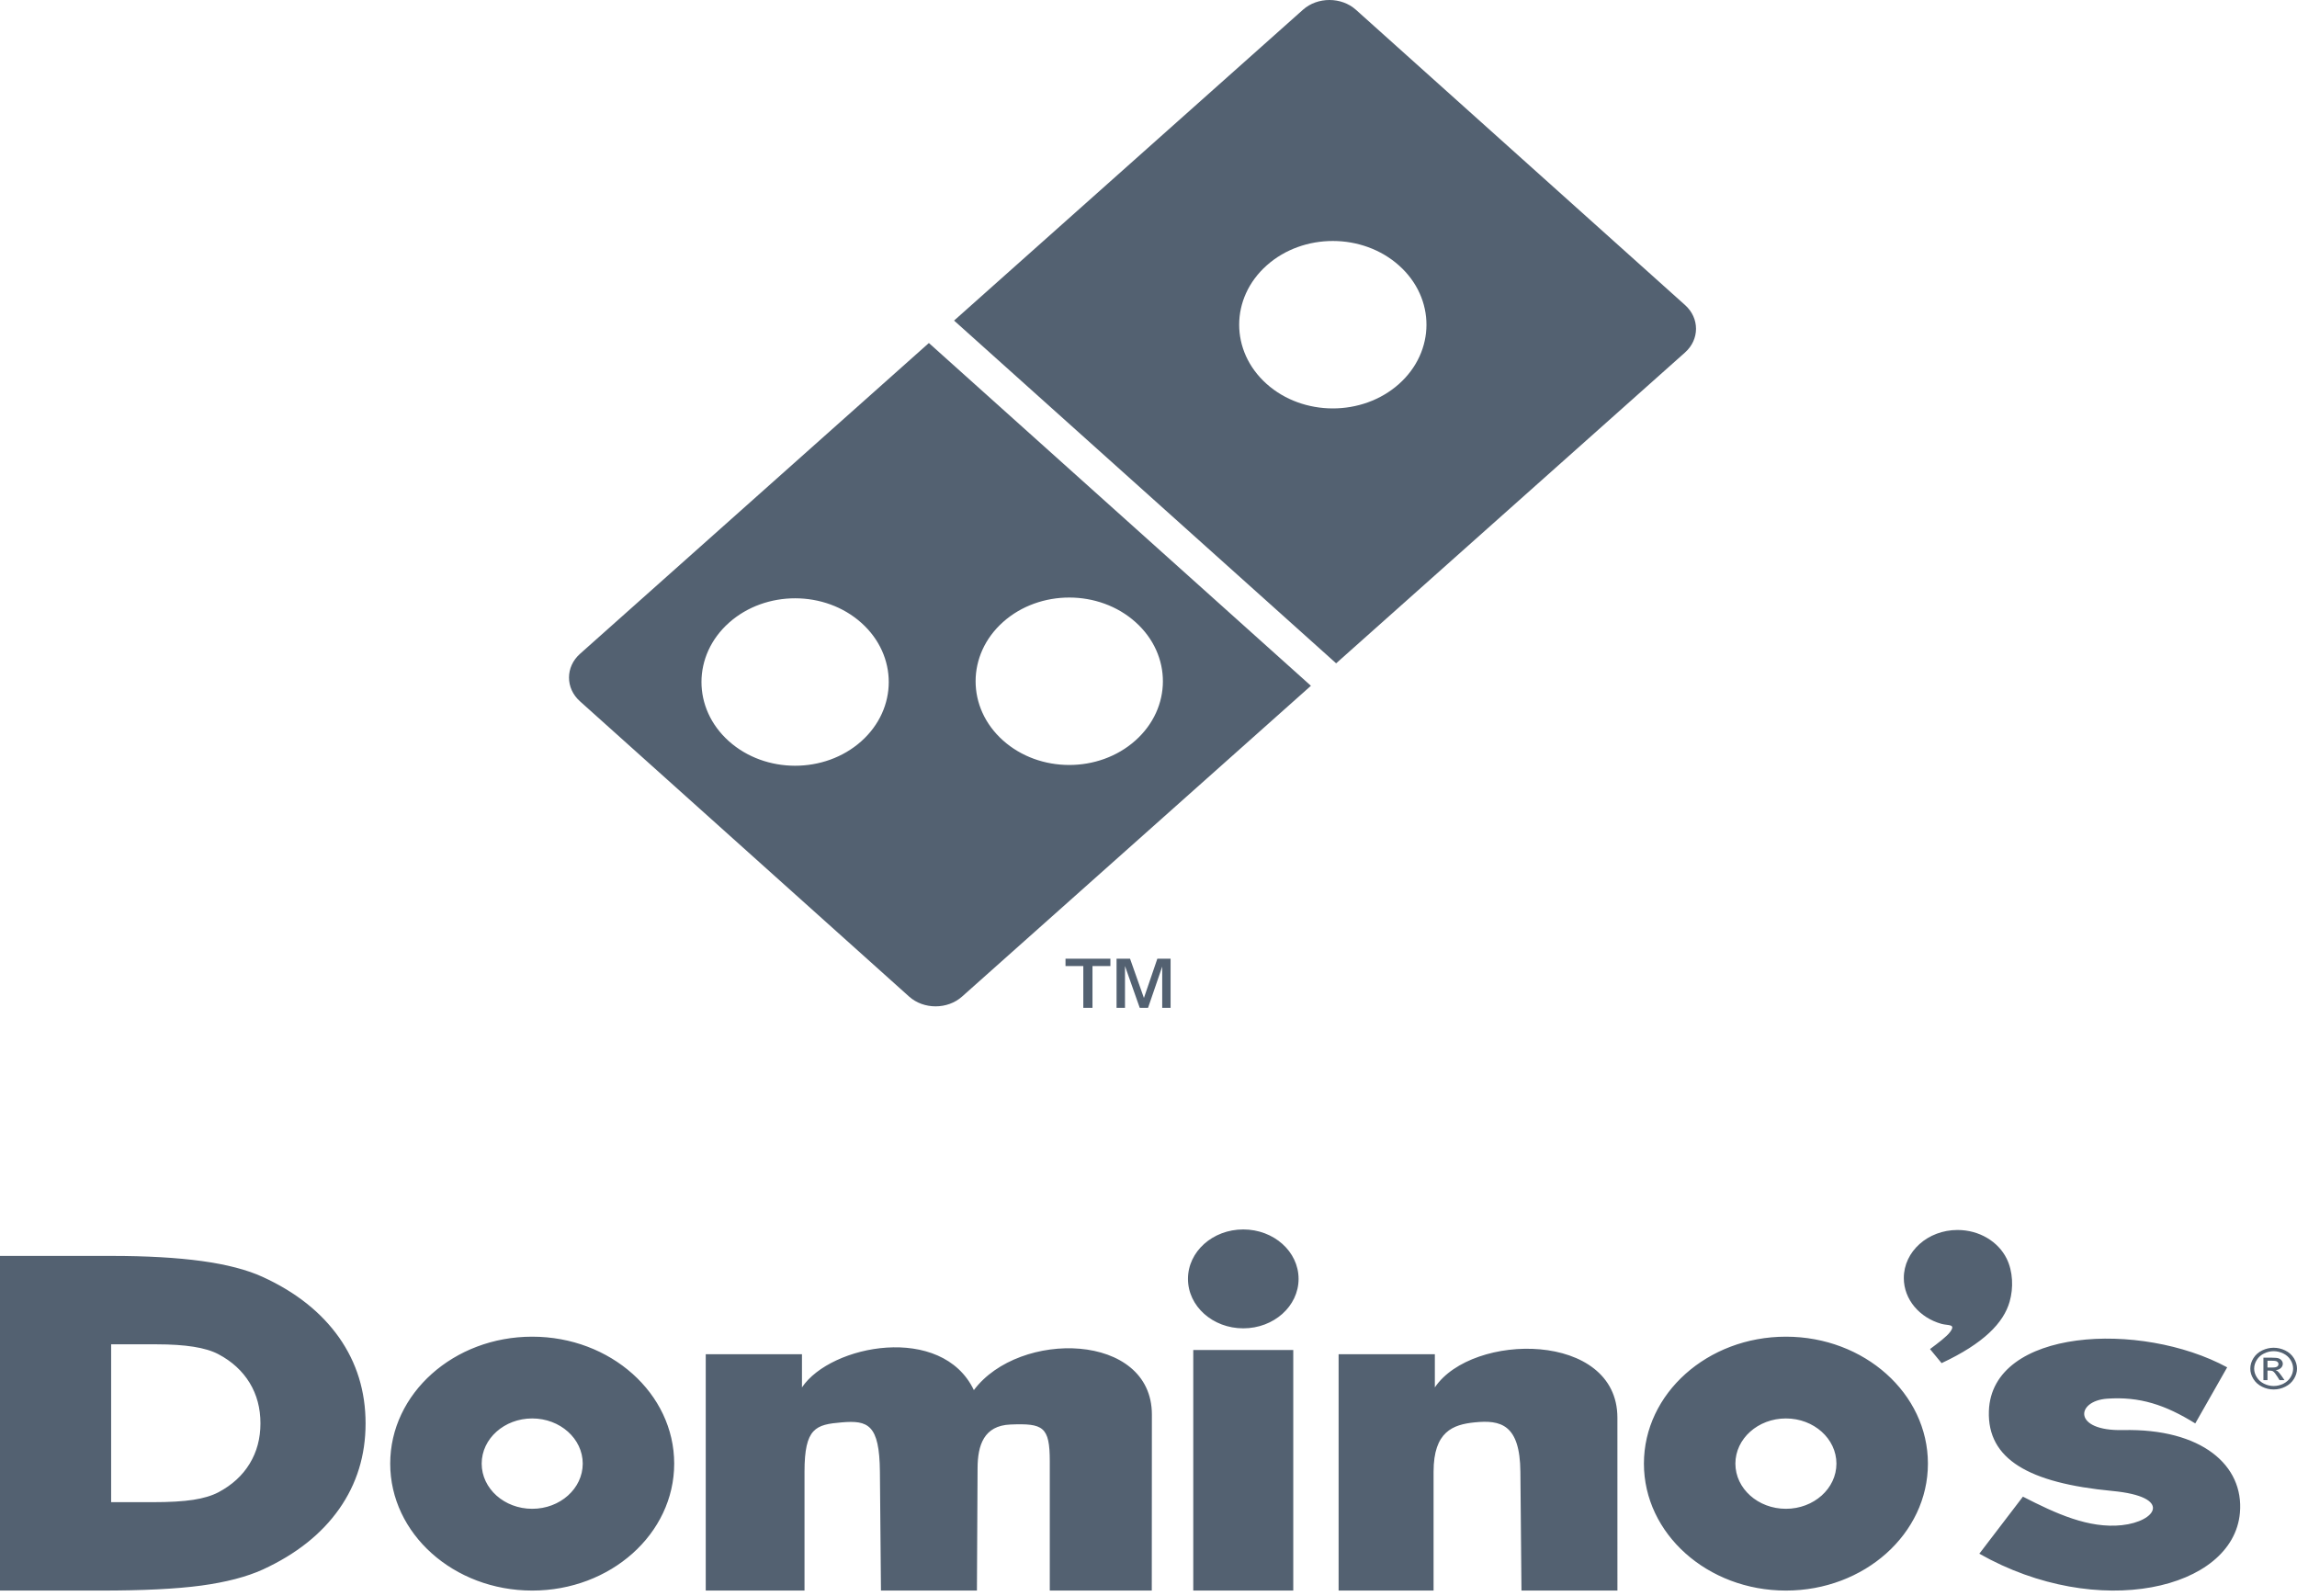
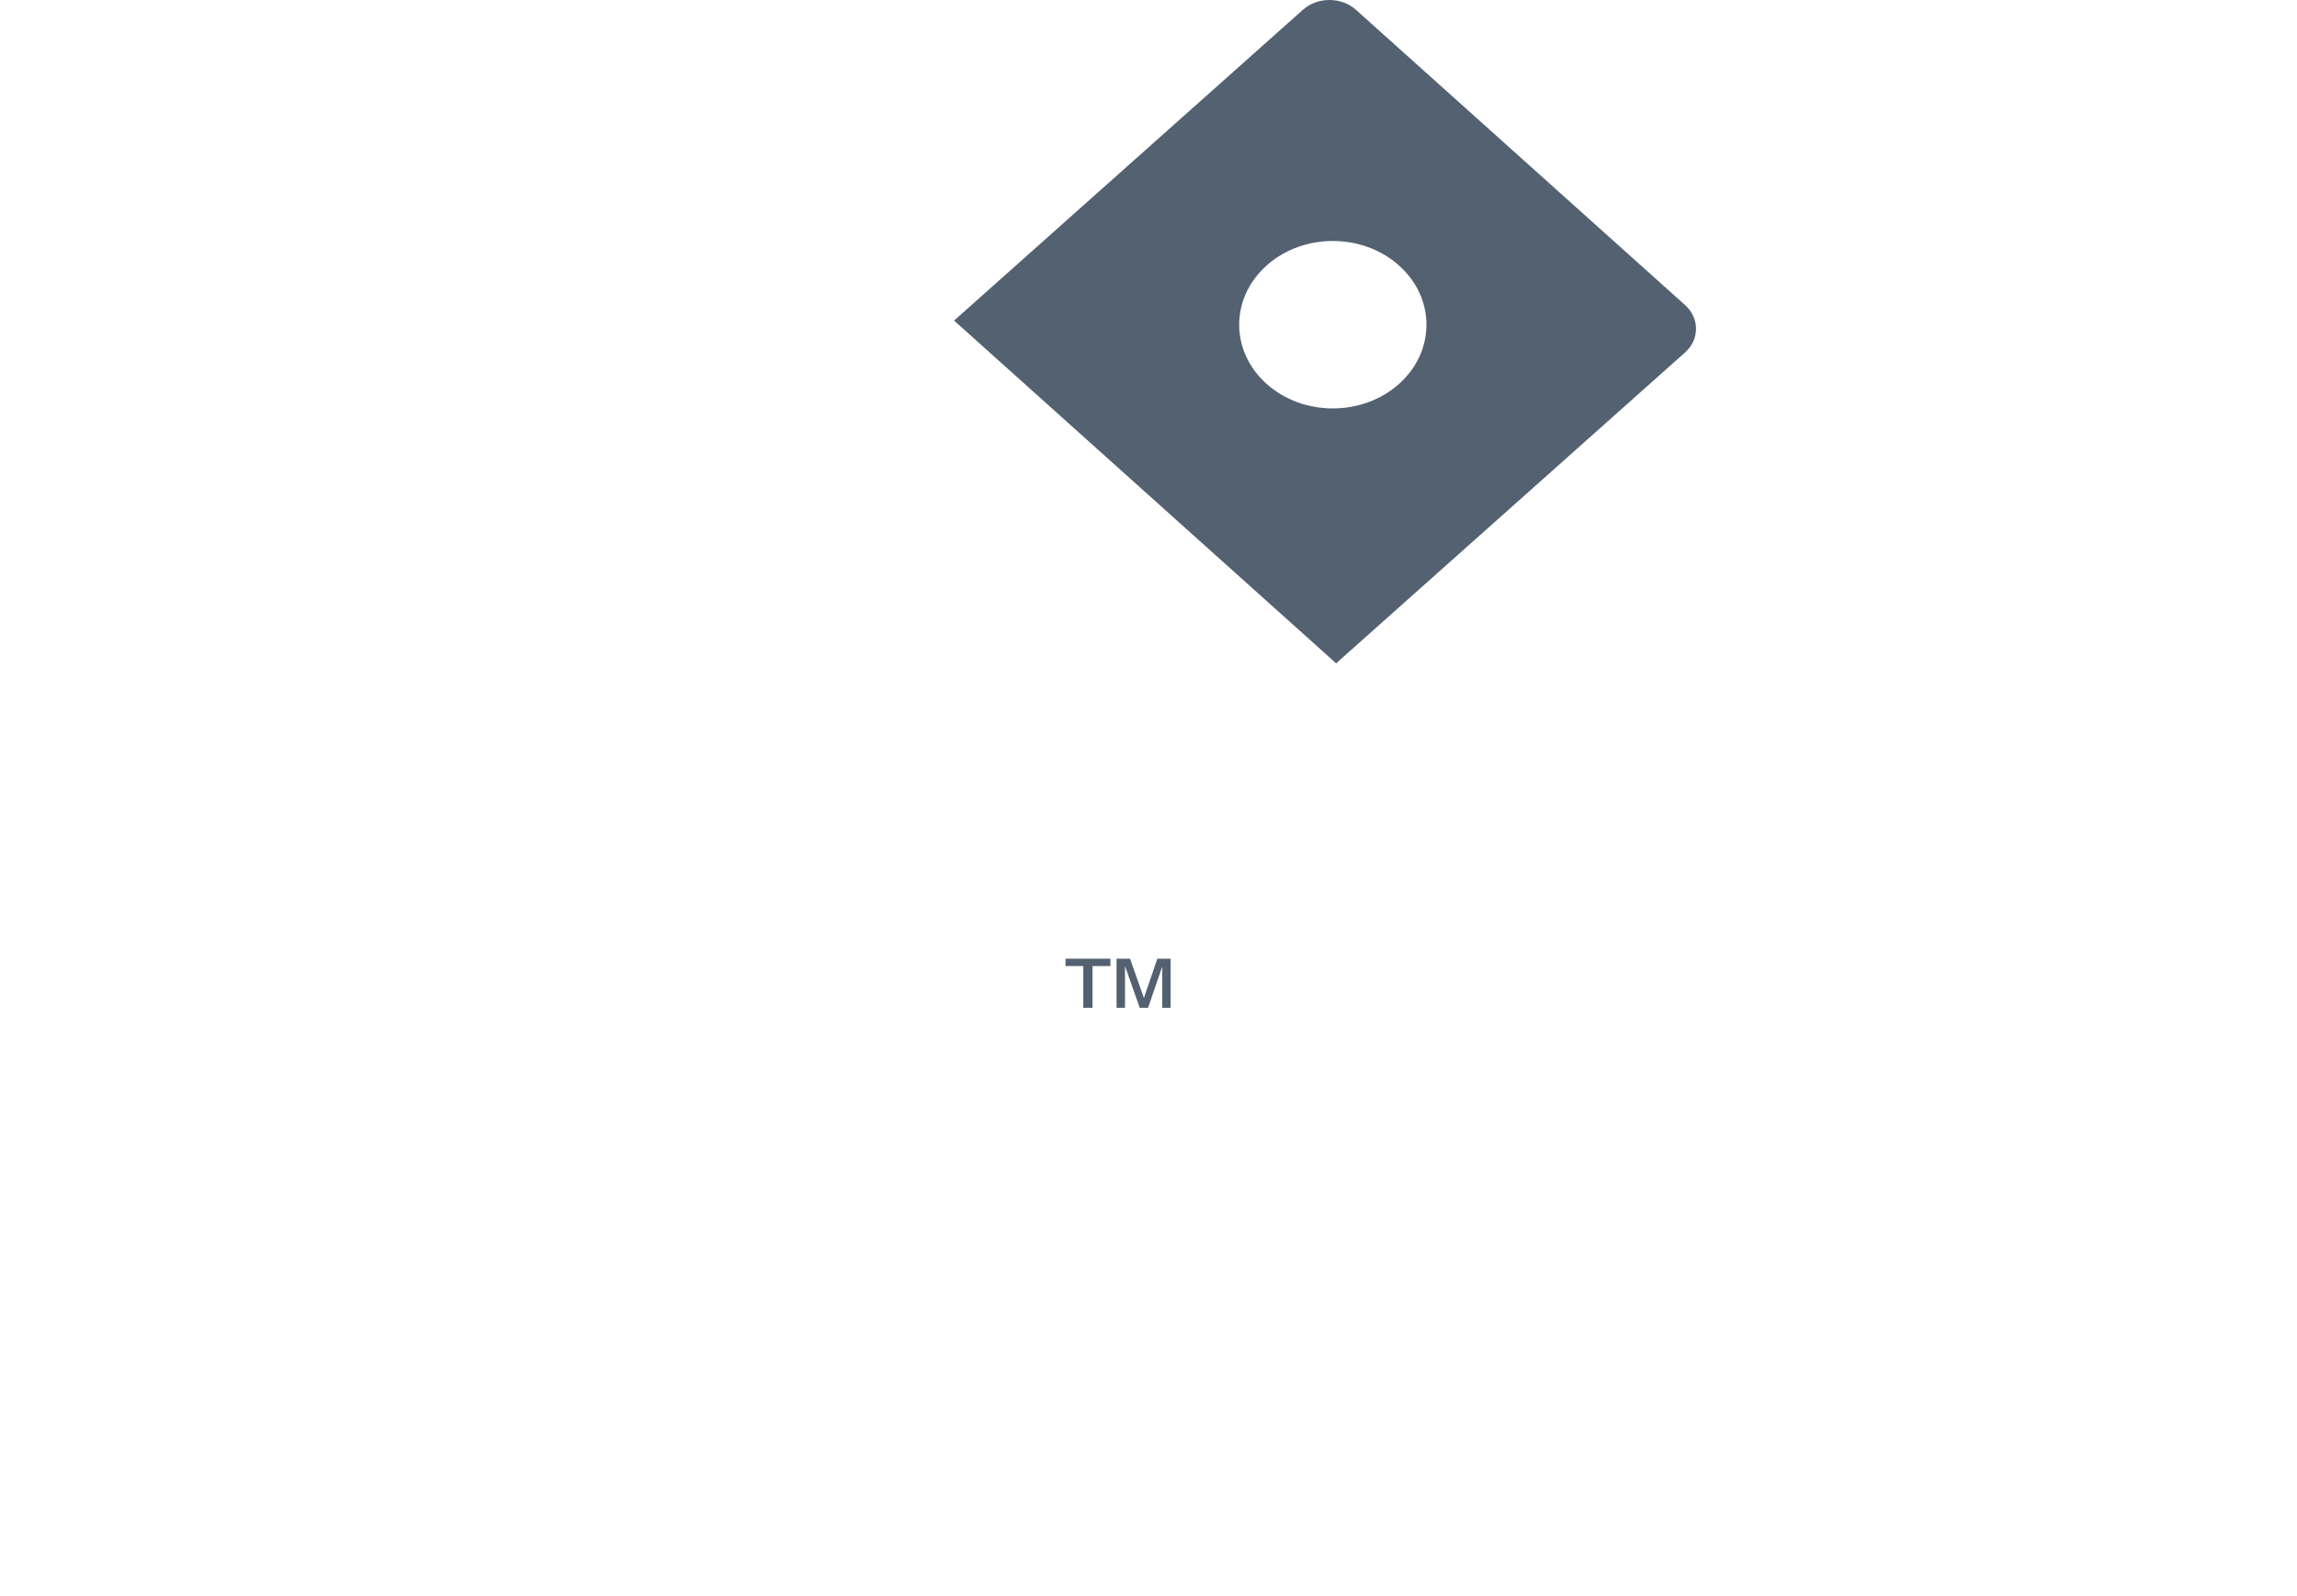
<svg xmlns="http://www.w3.org/2000/svg" width="131" height="91" viewBox="0 0 131 91" fill="none">
-   <path fill-rule="evenodd" clip-rule="evenodd" d="M70.904 70.114C72.647 70.114 74.059 71.376 74.059 72.934C74.059 74.492 72.647 75.754 70.904 75.754C69.162 75.754 67.751 74.492 67.751 72.934C67.751 71.376 69.162 70.114 70.904 70.114ZM113.428 80.472C113.589 75.742 122.09 75.31 127.018 77.978L125.198 81.177C123.5 80.123 122.031 79.63 120.162 79.767C118.389 79.897 118.198 81.621 121.072 81.556C125.561 81.455 127.983 83.564 127.745 86.275C127.36 90.652 119.648 92.443 112.883 88.607L115.369 85.353C117.25 86.319 119.125 87.182 121.012 86.98C122.969 86.771 123.957 85.359 120.465 85.028C115.709 84.577 113.335 83.219 113.428 80.472ZM76.342 90.709V77.231H81.831V79.122C83.961 75.964 92.241 75.916 92.242 80.849L92.243 90.709H86.771L86.709 83.933C86.686 81.223 85.583 80.967 84.096 81.117C82.864 81.242 81.758 81.641 81.758 83.933V90.709H76.342ZM68.053 76.989H73.756V90.709H68.053V76.989ZM40.249 90.709V77.231H45.737V79.122C47.382 76.669 53.721 75.472 55.541 79.277C58.128 75.82 65.697 75.978 65.693 80.674L65.687 90.709H59.87V83.336C59.87 81.354 59.492 81.165 57.629 81.239C56.106 81.299 55.759 82.429 55.752 83.712L55.715 90.709H50.242L50.182 83.933C50.158 81.223 49.493 80.991 48.002 81.117C46.526 81.242 45.882 81.425 45.882 83.933V90.709H40.249ZM30.353 76.23C34.825 76.23 38.45 79.472 38.45 83.469C38.45 87.469 34.825 90.709 30.353 90.709C25.879 90.709 22.254 87.469 22.254 83.469C22.254 79.472 25.879 76.23 30.353 76.23ZM30.353 80.893C31.944 80.893 33.234 82.047 33.234 83.469C33.234 84.892 31.944 86.046 30.353 86.046C28.761 86.046 27.471 84.892 27.471 83.469C27.471 82.047 28.761 80.893 30.353 80.893ZM0 90.709V71.624H6.349C8.363 71.624 10.086 71.722 11.511 71.917C12.935 72.113 14.099 72.416 14.99 72.826C16.882 73.693 18.326 74.846 19.339 76.278C20.345 77.712 20.849 79.344 20.849 81.178C20.849 83.007 20.345 84.631 19.344 86.055C18.342 87.479 16.893 88.632 14.99 89.508C14.07 89.926 12.894 90.233 11.475 90.425C10.057 90.616 8.149 90.709 5.768 90.709H0ZM6.338 85.668V76.666H8.93C9.753 76.666 10.457 76.712 11.039 76.804C11.621 76.896 12.097 77.039 12.46 77.232C13.233 77.641 13.823 78.185 14.237 78.861C14.648 79.537 14.854 80.307 14.854 81.172C14.854 82.035 14.648 82.801 14.238 83.473C13.83 84.144 13.238 84.688 12.46 85.102C12.084 85.299 11.604 85.444 11.024 85.533C10.445 85.624 9.666 85.668 8.694 85.668H6.338ZM101.853 76.23C106.325 76.23 109.951 79.472 109.951 83.469C109.951 87.469 106.325 90.709 101.853 90.709C97.379 90.709 93.754 87.469 93.754 83.469C93.754 79.472 97.379 76.23 101.853 76.23ZM101.853 80.893C103.443 80.893 104.733 82.047 104.733 83.469C104.733 84.892 103.443 86.046 101.853 86.046C100.261 86.046 98.971 84.892 98.971 83.469C98.971 82.047 100.261 80.893 101.853 80.893ZM111.639 70.145C112.888 70.145 113.961 70.812 114.438 71.77C114.805 72.508 114.835 73.447 114.612 74.231C114.27 75.438 113.131 76.617 110.731 77.738L110.07 76.937C110.538 76.587 111.021 76.226 111.216 75.962C111.565 75.489 111.109 75.606 110.725 75.499C109.48 75.151 108.576 74.112 108.576 72.885C108.576 71.371 109.947 70.145 111.639 70.145Z" fill="#536171" />
-   <path d="M129.67 76.861C129.892 76.861 130.111 76.911 130.324 77.013C130.536 77.116 130.702 77.263 130.821 77.454C130.94 77.645 131 77.844 131 78.051C131 78.256 130.941 78.453 130.823 78.642C130.707 78.832 130.542 78.979 130.331 79.083C130.121 79.189 129.9 79.24 129.67 79.24C129.439 79.24 129.218 79.189 129.007 79.083C128.795 78.979 128.631 78.832 128.514 78.642C128.395 78.453 128.337 78.256 128.337 78.051C128.337 77.844 128.397 77.645 128.516 77.454C128.635 77.263 128.801 77.116 129.015 77.013C129.227 76.911 129.446 76.861 129.67 76.861ZM129.67 77.057C129.483 77.057 129.3 77.1 129.124 77.186C128.946 77.271 128.807 77.394 128.708 77.553C128.608 77.712 128.557 77.878 128.557 78.051C128.557 78.222 128.607 78.387 128.706 78.543C128.803 78.701 128.941 78.823 129.118 78.912C129.293 78.999 129.478 79.043 129.67 79.043C129.86 79.043 130.045 78.999 130.222 78.912C130.398 78.823 130.535 78.701 130.633 78.543C130.729 78.387 130.779 78.222 130.779 78.051C130.779 77.878 130.729 77.712 130.63 77.553C130.53 77.394 130.391 77.271 130.215 77.186C130.037 77.1 129.855 77.057 129.67 77.057ZM129.085 78.709V77.428H129.577C129.746 77.428 129.868 77.439 129.943 77.463C130.018 77.487 130.077 77.528 130.123 77.587C130.168 77.646 130.19 77.709 130.19 77.775C130.19 77.869 130.152 77.95 130.077 78.019C130.003 78.089 129.904 78.128 129.78 78.136C129.831 78.155 129.872 78.177 129.902 78.204C129.959 78.254 130.03 78.339 130.114 78.458L130.288 78.709H130.006L129.879 78.507C129.779 78.349 129.699 78.249 129.637 78.209C129.596 78.179 129.533 78.165 129.452 78.165H129.317V78.709H129.085ZM129.317 77.988H129.597C129.731 77.988 129.822 77.97 129.871 77.934C129.919 77.898 129.944 77.851 129.944 77.792C129.944 77.754 129.932 77.72 129.909 77.69C129.885 77.66 129.852 77.638 129.811 77.624C129.77 77.609 129.692 77.602 129.579 77.602H129.317V77.988Z" fill="#536171" />
  <path fill-rule="evenodd" clip-rule="evenodd" d="M54.412 18.282L74.31 0.555C75.142 -0.187 76.502 -0.185 77.331 0.559L96.105 17.401C96.934 18.145 96.932 19.36 96.099 20.102L76.201 37.829L54.412 18.282ZM72.242 15.136C74.331 13.274 77.713 13.28 79.795 15.148C81.877 17.016 81.871 20.038 79.782 21.9C77.693 23.761 74.311 23.755 72.229 21.888C70.147 20.02 70.153 16.997 72.242 15.136Z" fill="#536171" />
-   <path fill-rule="evenodd" clip-rule="evenodd" d="M57.21 35.469C59.3 33.609 62.682 33.614 64.763 35.482C66.846 37.349 66.84 40.373 64.75 42.233C62.661 44.095 59.28 44.09 57.197 42.222C55.115 40.354 55.122 37.331 57.21 35.469ZM41.576 35.513C43.666 33.652 47.047 33.657 49.129 35.525C51.211 37.392 51.205 40.416 49.116 42.278C47.026 44.138 43.645 44.133 41.563 42.265C39.482 40.398 39.488 37.374 41.576 35.513ZM33.077 37.289L52.975 19.562L74.763 39.11L54.865 56.836C54.033 57.578 52.673 57.576 51.845 56.832L33.071 39.99C32.242 39.246 32.244 38.03 33.077 37.289Z" fill="#536171" />
  <path d="M61.782 57.477V55.092H60.767V54.675H63.327V55.092H62.305V57.477H61.782ZM63.678 57.477V54.675H64.448L65.239 56.913L66.004 54.675H66.76V57.477H66.282V55.125L65.474 57.477H65.001L64.159 55.092V57.477H63.678Z" fill="#536171" />
</svg>